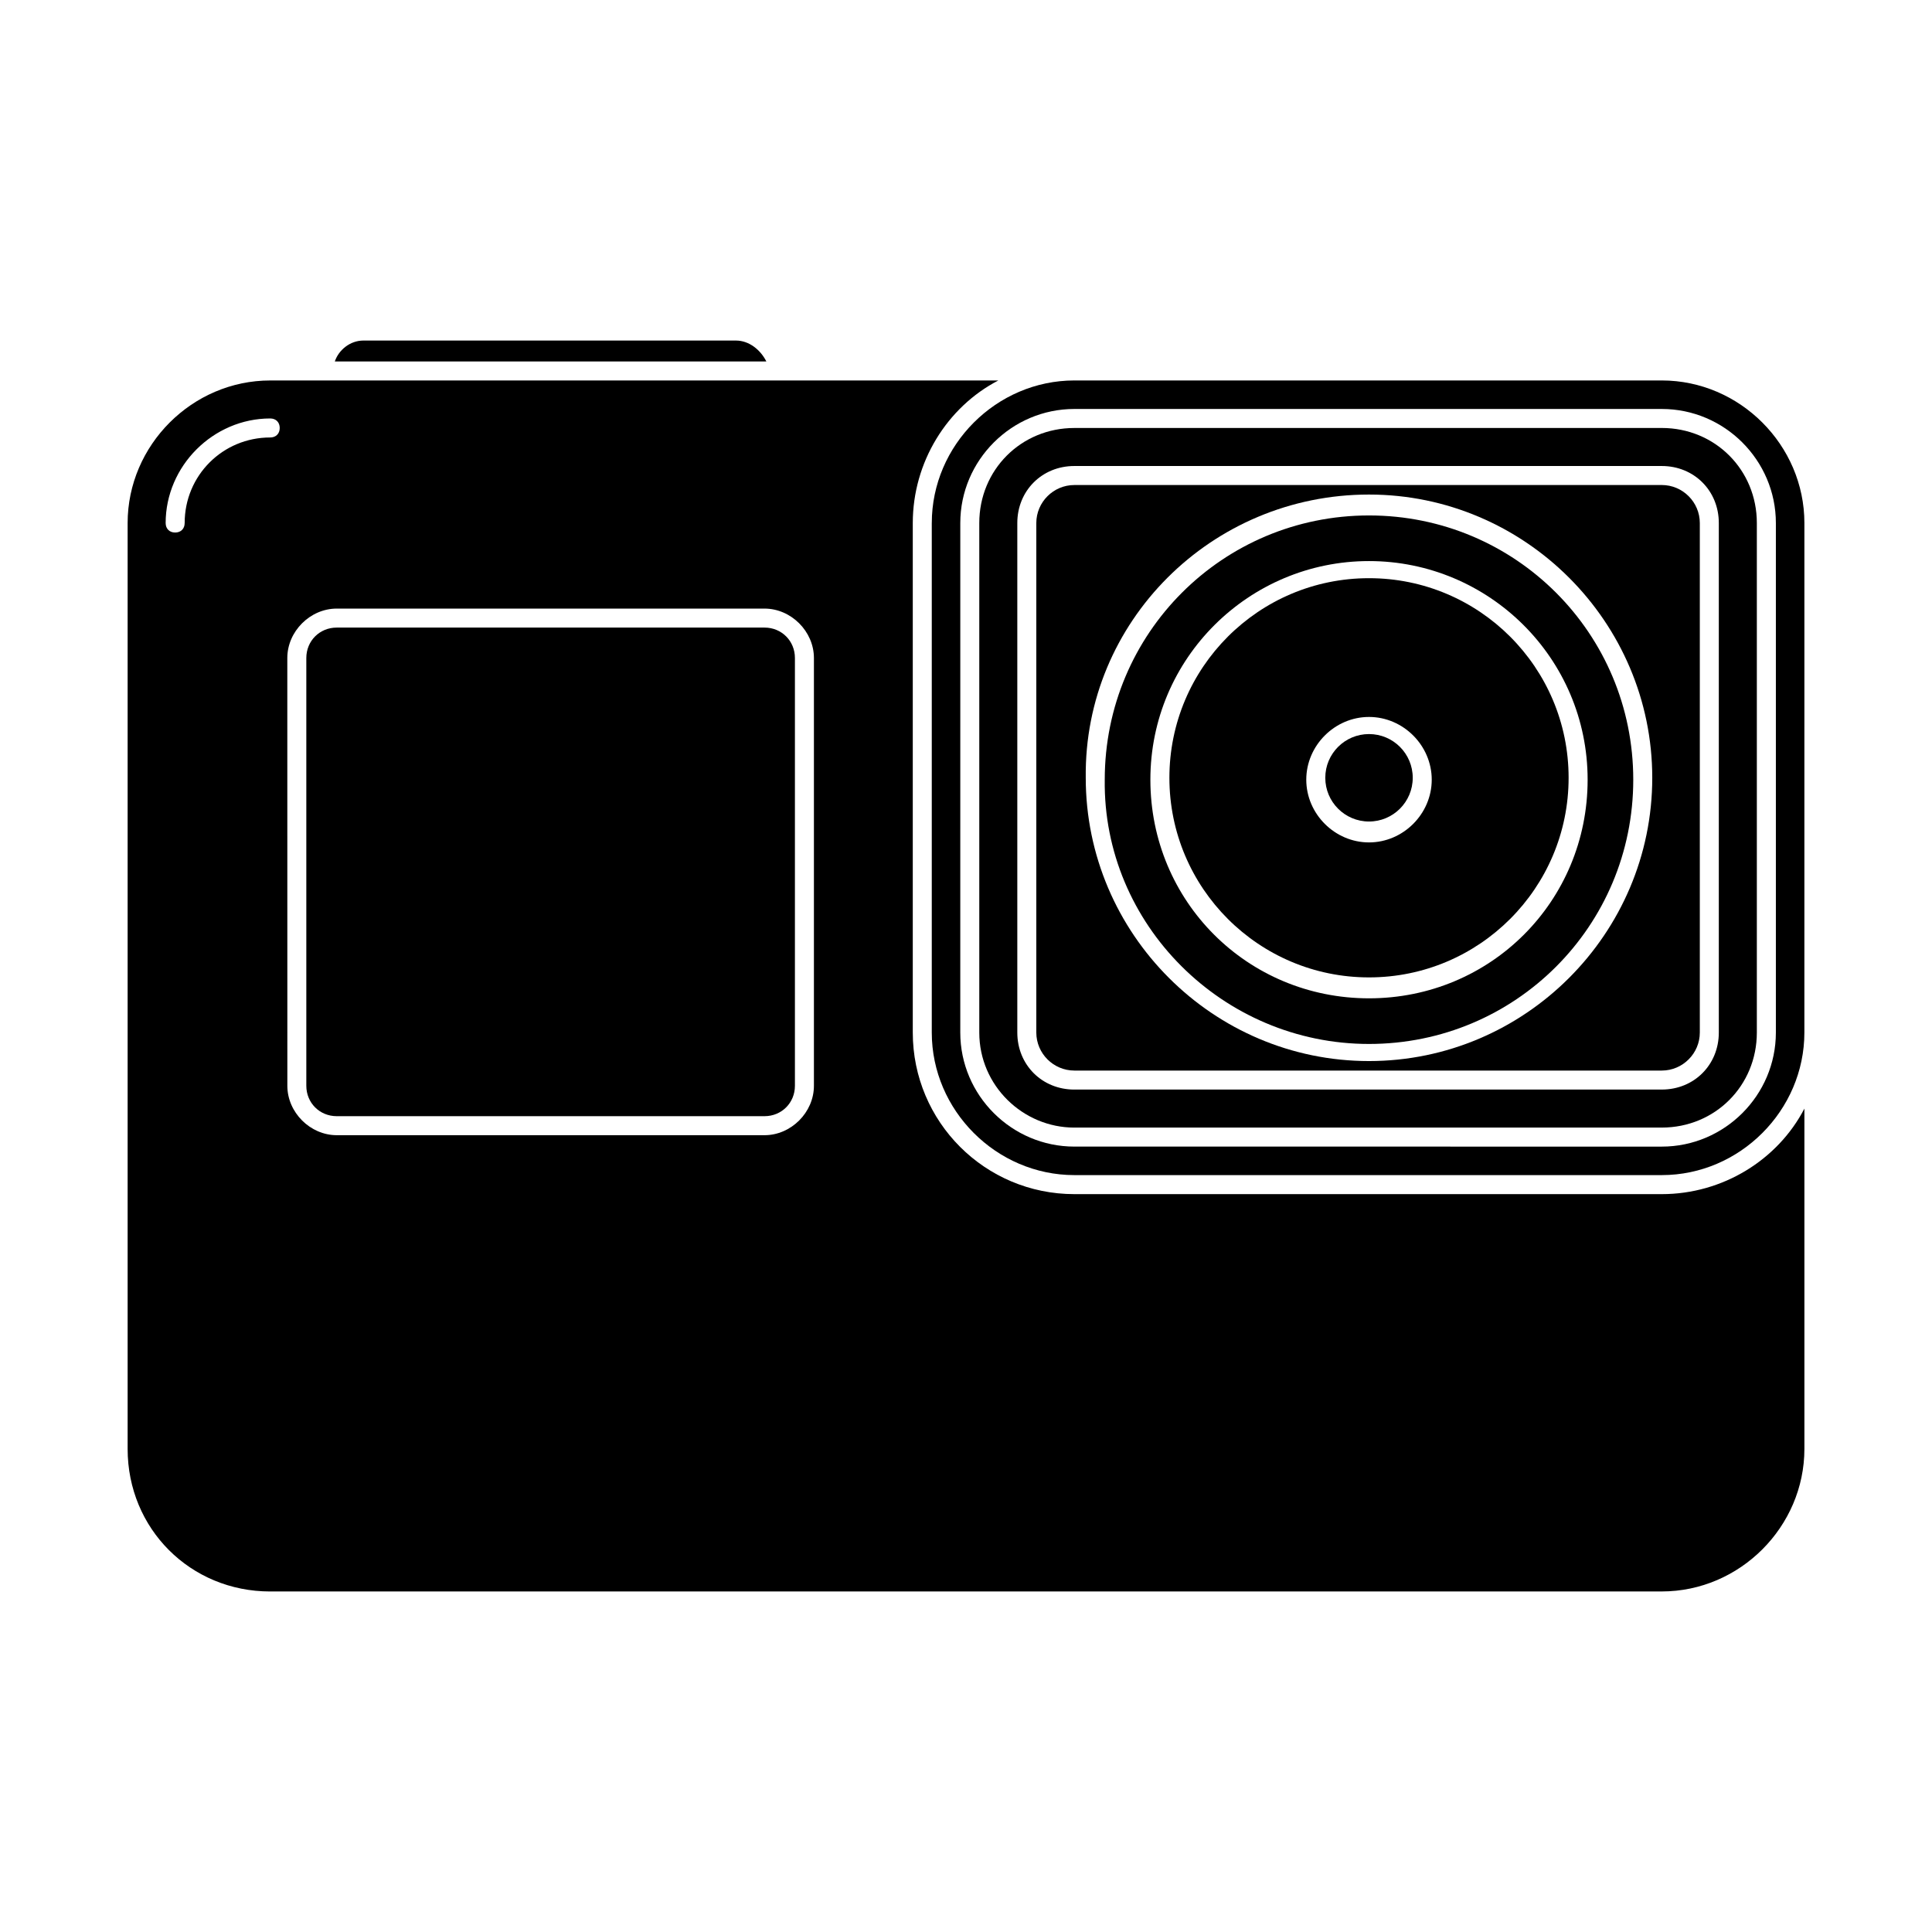
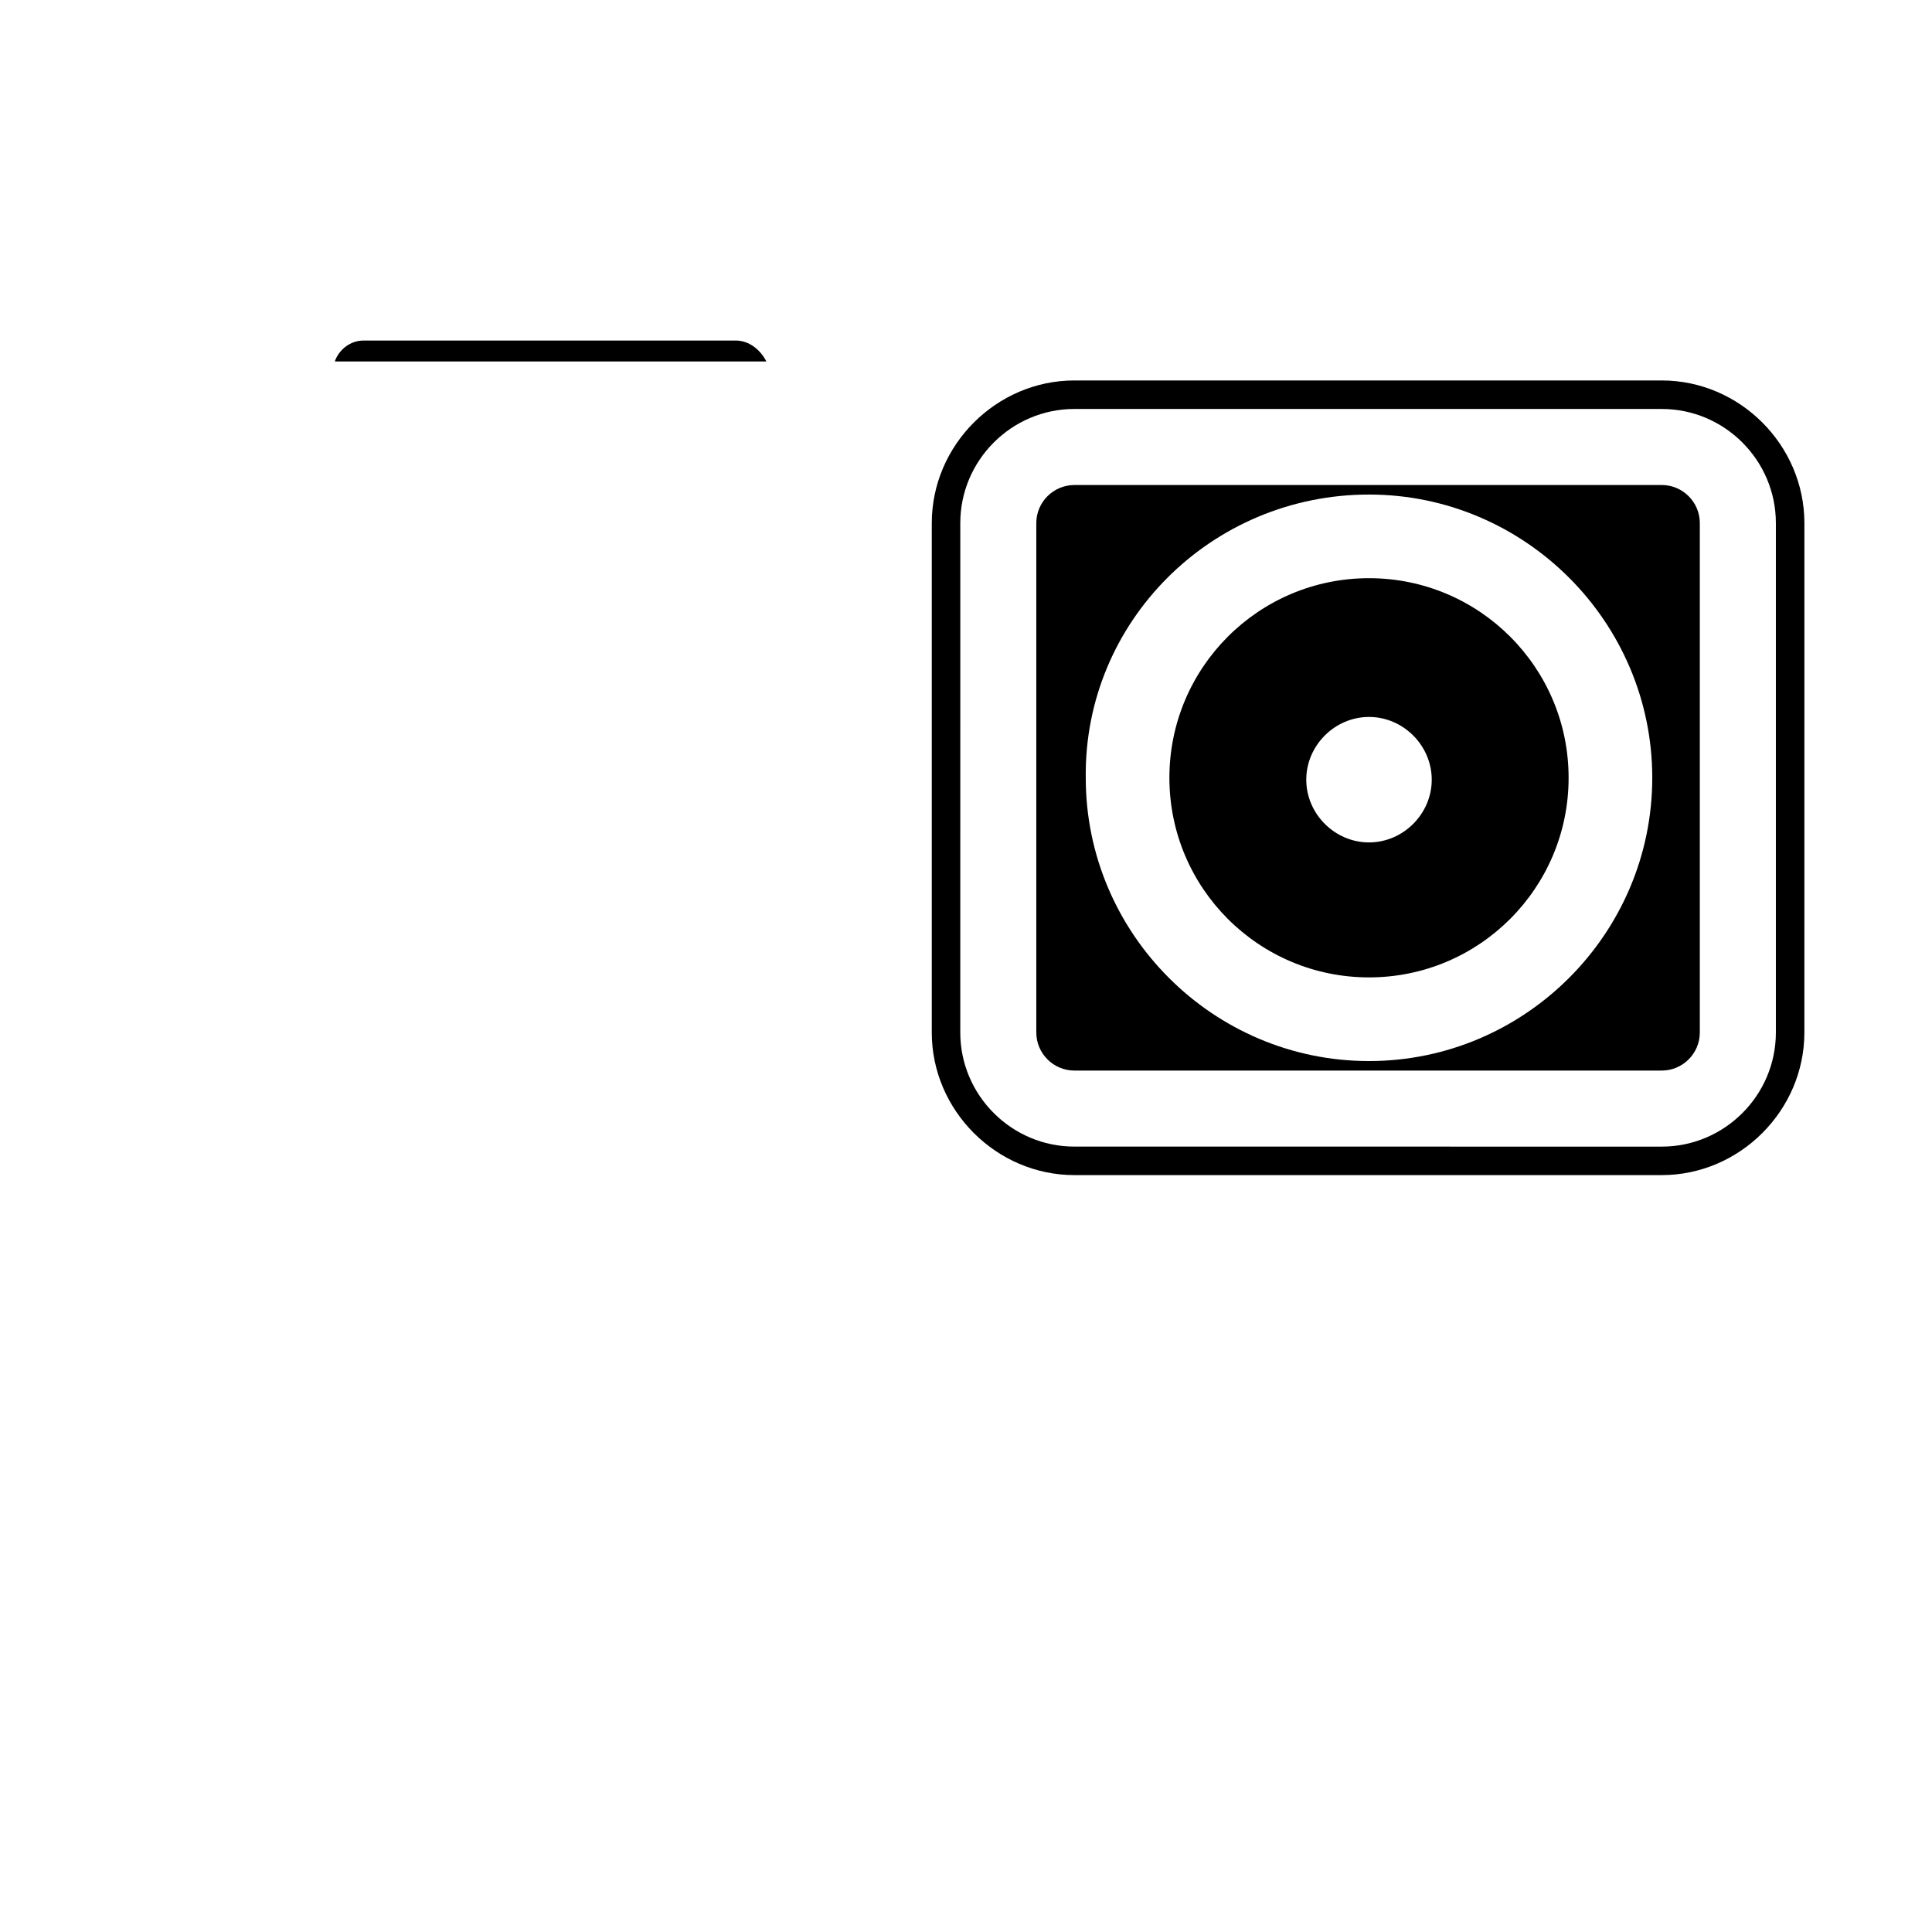
<svg xmlns="http://www.w3.org/2000/svg" fill="#000000" width="800px" height="800px" version="1.1" viewBox="144 144 512 512">
  <g>
    <path d="m339.04 234.25h-98.75c-3.527 0-6.551 2.519-7.559 5.543h114.36c-1.508-3.023-4.531-5.543-8.055-5.543z" />
-     <path d="m233.24 439.8h113.36c4.535 0 8.062-3.527 8.062-8.062v-113.36c0-4.535-3.527-8.062-8.062-8.062h-113.36c-4.535 0-8.062 3.527-8.062 8.062v113.36c0 4.535 3.527 8.062 8.062 8.062z" />
-     <path d="m215.61 565.75h368.79c20.656 0 37.785-17.129 37.785-37.785v-90.18c-7.055 13.602-21.664 22.672-37.785 22.672h-155.68c-23.68 0-42.824-19.145-42.824-42.824v-135.02c0-16.121 9.07-30.73 22.672-37.785h-192.96c-20.656 0-37.785 17.129-37.785 37.785v245.36c0 21.16 16.625 37.785 37.785 37.785zm4.531-247.37c0-7.055 6.047-13.098 13.098-13.098h113.36c7.055 0 13.098 6.047 13.098 13.098v113.36c0 7.055-6.047 13.098-13.098 13.098h-113.35c-7.055 0-13.098-6.047-13.098-13.098zm-32.242-35.773c0-15.113 12.594-27.711 27.711-27.711 1.512 0 2.519 1.008 2.519 2.519s-1.008 2.519-2.519 2.519c-12.594 0-22.672 10.078-22.672 22.672 0 1.512-1.008 2.519-2.519 2.519-1.512 0-2.519-1.008-2.519-2.519z" />
-     <path d="m518.39 350.12c0 6.398-5.188 11.59-11.59 11.59-6.398 0-11.586-5.191-11.586-11.59 0-6.398 5.188-11.586 11.586-11.586 6.402 0 11.59 5.188 11.59 11.586" />
    <path d="m390.93 282.61v135.02c0 20.656 17.129 37.785 37.785 37.785h155.68c20.656 0 37.785-17.129 37.785-37.785l0.004-135.02c0-20.656-17.129-37.785-37.785-37.785h-155.68c-20.656 0-37.785 17.129-37.785 37.785zm37.785-30.227h155.68c16.625 0 30.23 13.602 30.23 30.23v135.02c0 16.625-13.602 30.23-30.23 30.23l-155.68-0.004c-16.625 0-30.23-13.602-30.23-30.23l0.004-135.02c0-16.625 13.602-30.227 30.227-30.227z" />
    <path d="m428.71 427.71h155.68c5.543 0 10.078-4.535 10.078-10.078v-135.02c0-5.543-4.535-10.078-10.078-10.078l-155.68 0.004c-5.543 0-10.078 4.535-10.078 10.078v135.02c0.004 5.539 4.535 10.074 10.078 10.074zm78.09-152.65c41.312 0 75.066 33.754 75.066 75.066s-33.754 75.066-75.066 75.066-75.066-33.754-75.066-75.066c-0.504-41.312 33.25-75.066 75.066-75.066z" />
-     <path d="m506.8 420.66c38.793 0 70.031-31.234 70.031-70.031 0-38.793-31.234-70.031-70.031-70.031-38.793 0-70.031 31.234-70.031 70.031-0.5 38.289 31.238 70.031 70.031 70.031zm0-127.97c31.738 0 57.938 25.695 57.938 57.938s-25.695 57.938-57.938 57.938c-32.242 0-57.938-25.695-57.938-57.938s26.199-57.938 57.938-57.938z" />
-     <path d="m428.71 442.82h155.68c14.105 0 25.191-11.082 25.191-25.191v-135.02c0-14.105-11.082-25.191-25.191-25.191l-155.68 0.004c-14.105 0-25.191 11.082-25.191 25.191v135.02c0 14.105 11.59 25.191 25.191 25.191zm-15.113-160.21c0-8.566 6.551-15.113 15.113-15.113h155.68c8.566 0 15.113 6.551 15.113 15.113v135.02c0 8.566-6.551 15.113-15.113 15.113l-155.68 0.004c-8.566 0-15.113-6.551-15.113-15.113z" />
    <path d="m506.8 403.02c29.223 0 52.898-23.68 52.898-52.898 0-29.223-23.68-52.898-52.898-52.898-29.223 0-52.898 23.68-52.898 52.898 0 29.223 23.68 52.898 52.898 52.898zm0-69.02c9.07 0 16.625 7.559 16.625 16.625 0 9.07-7.559 16.625-16.625 16.625-9.07 0-16.625-7.559-16.625-16.625 0-9.07 7.559-16.625 16.625-16.625z" />
  </g>
</svg>